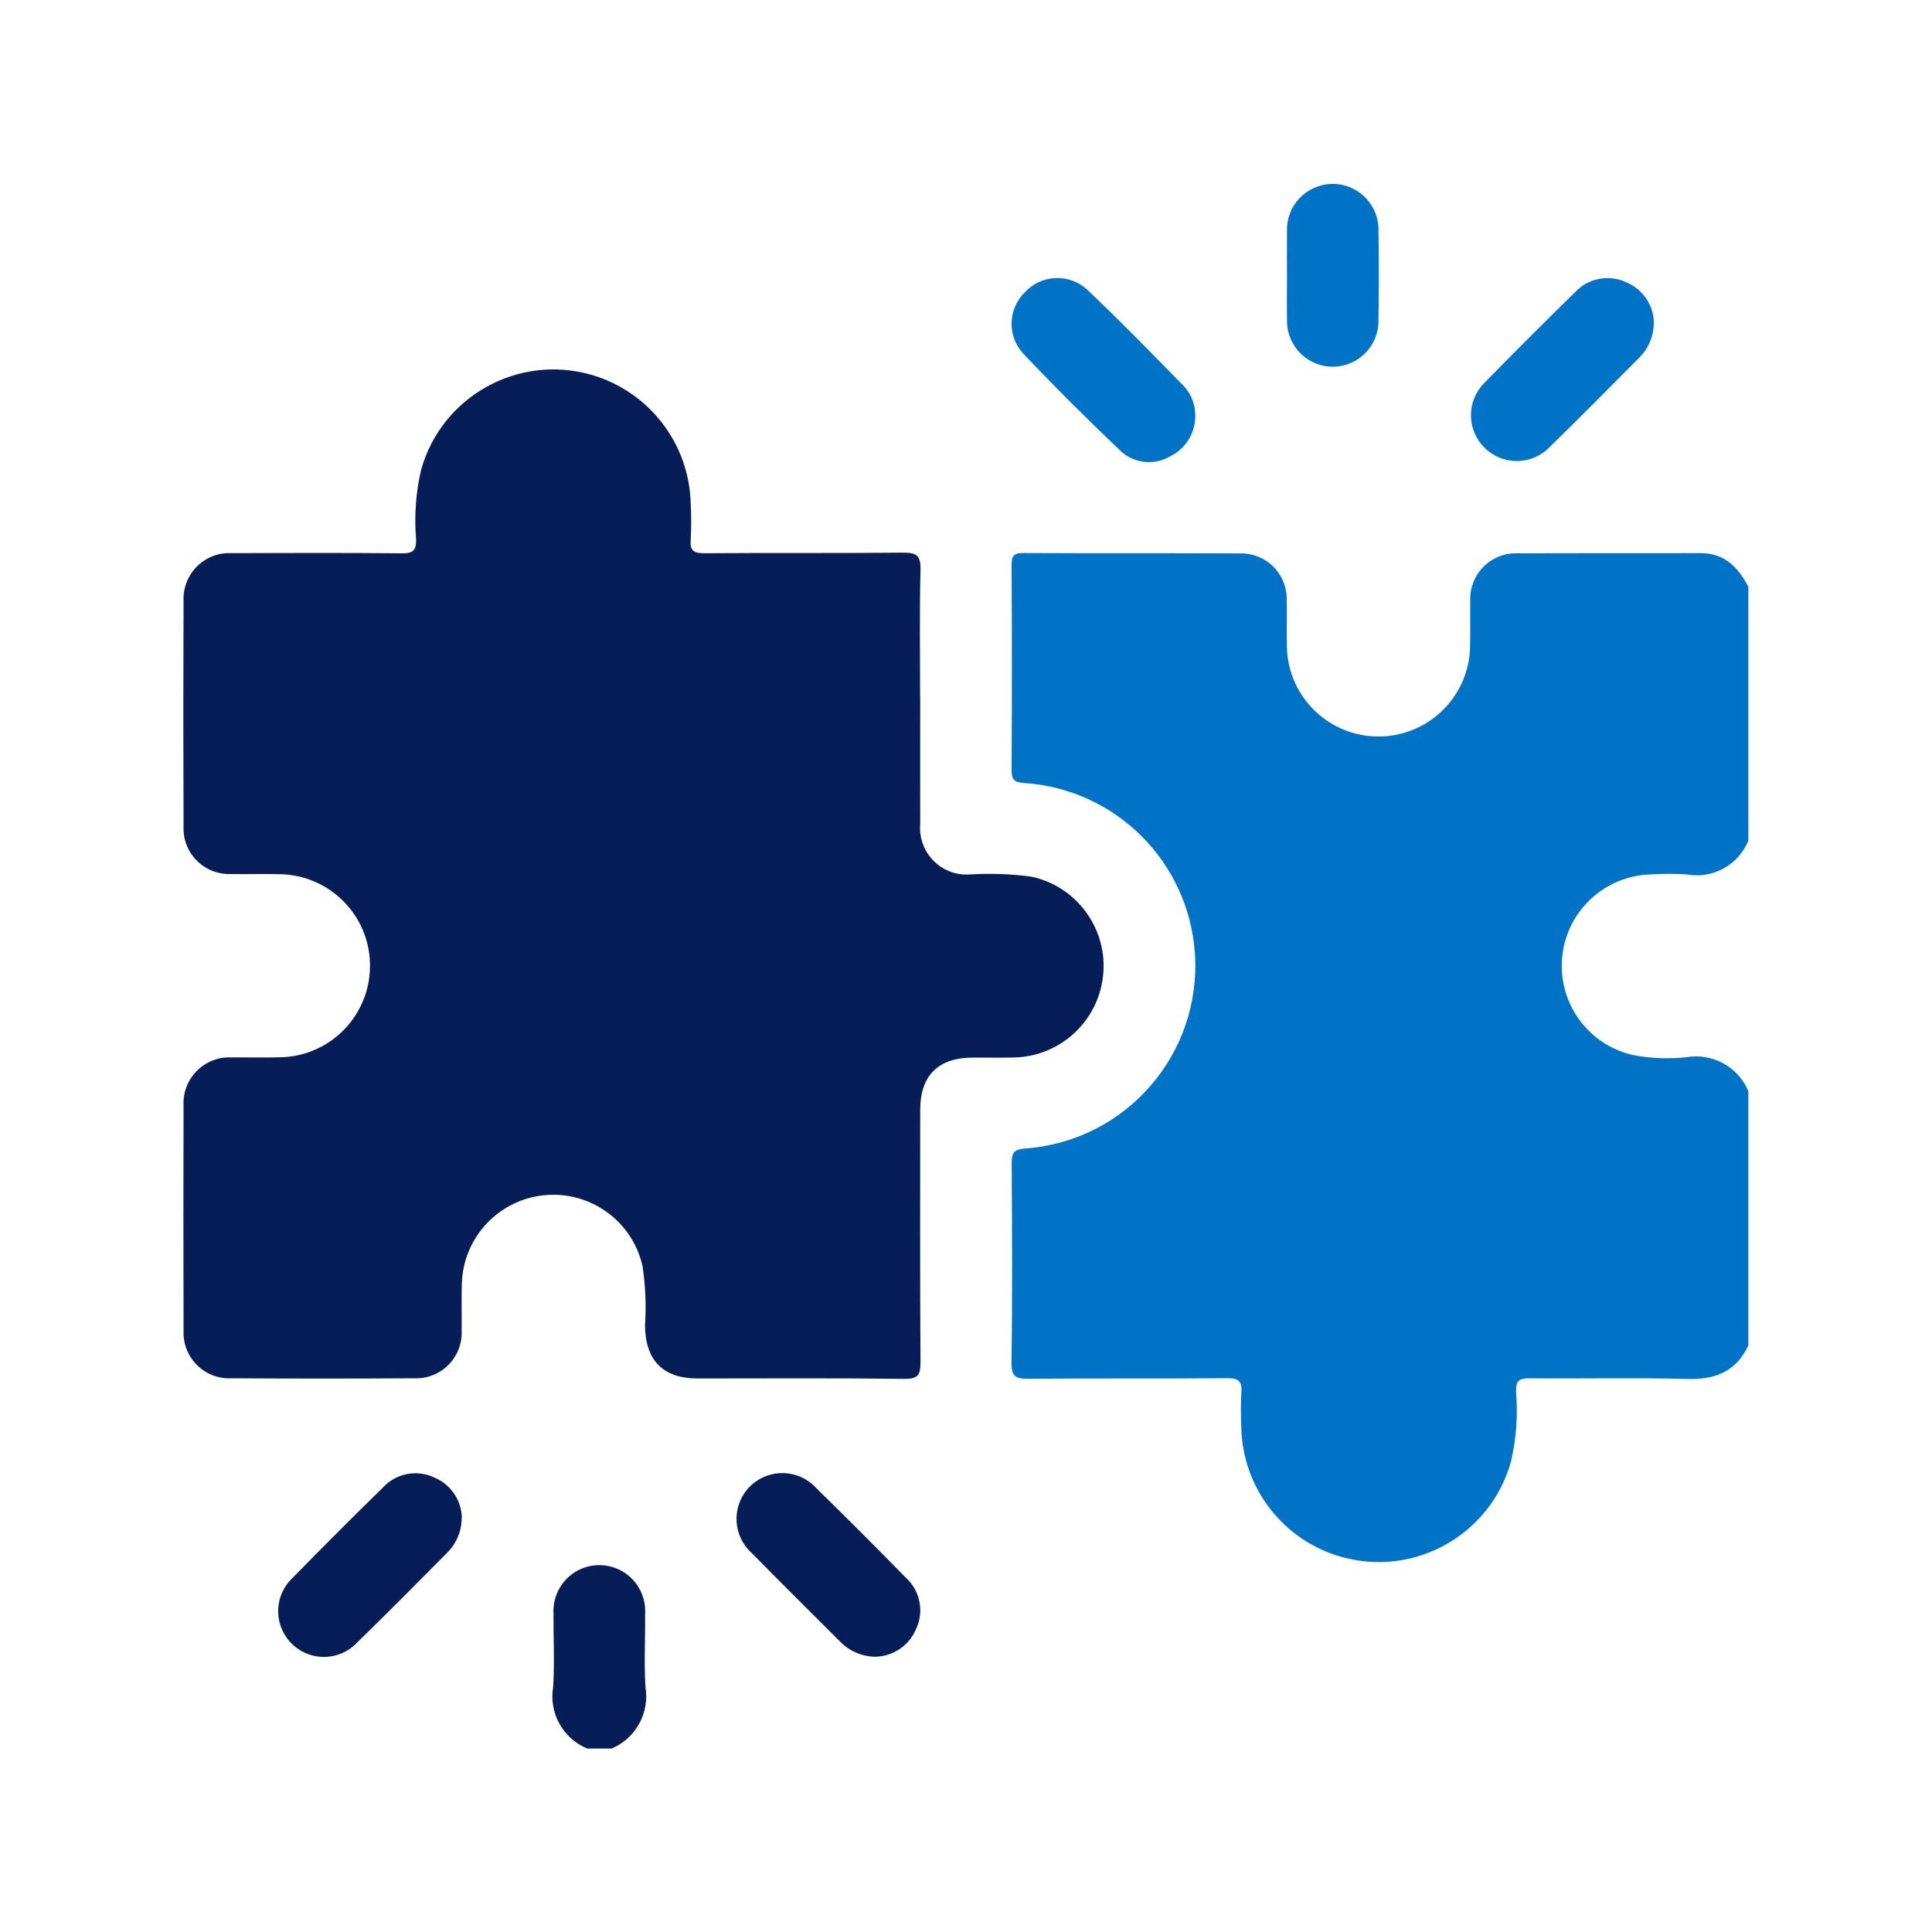
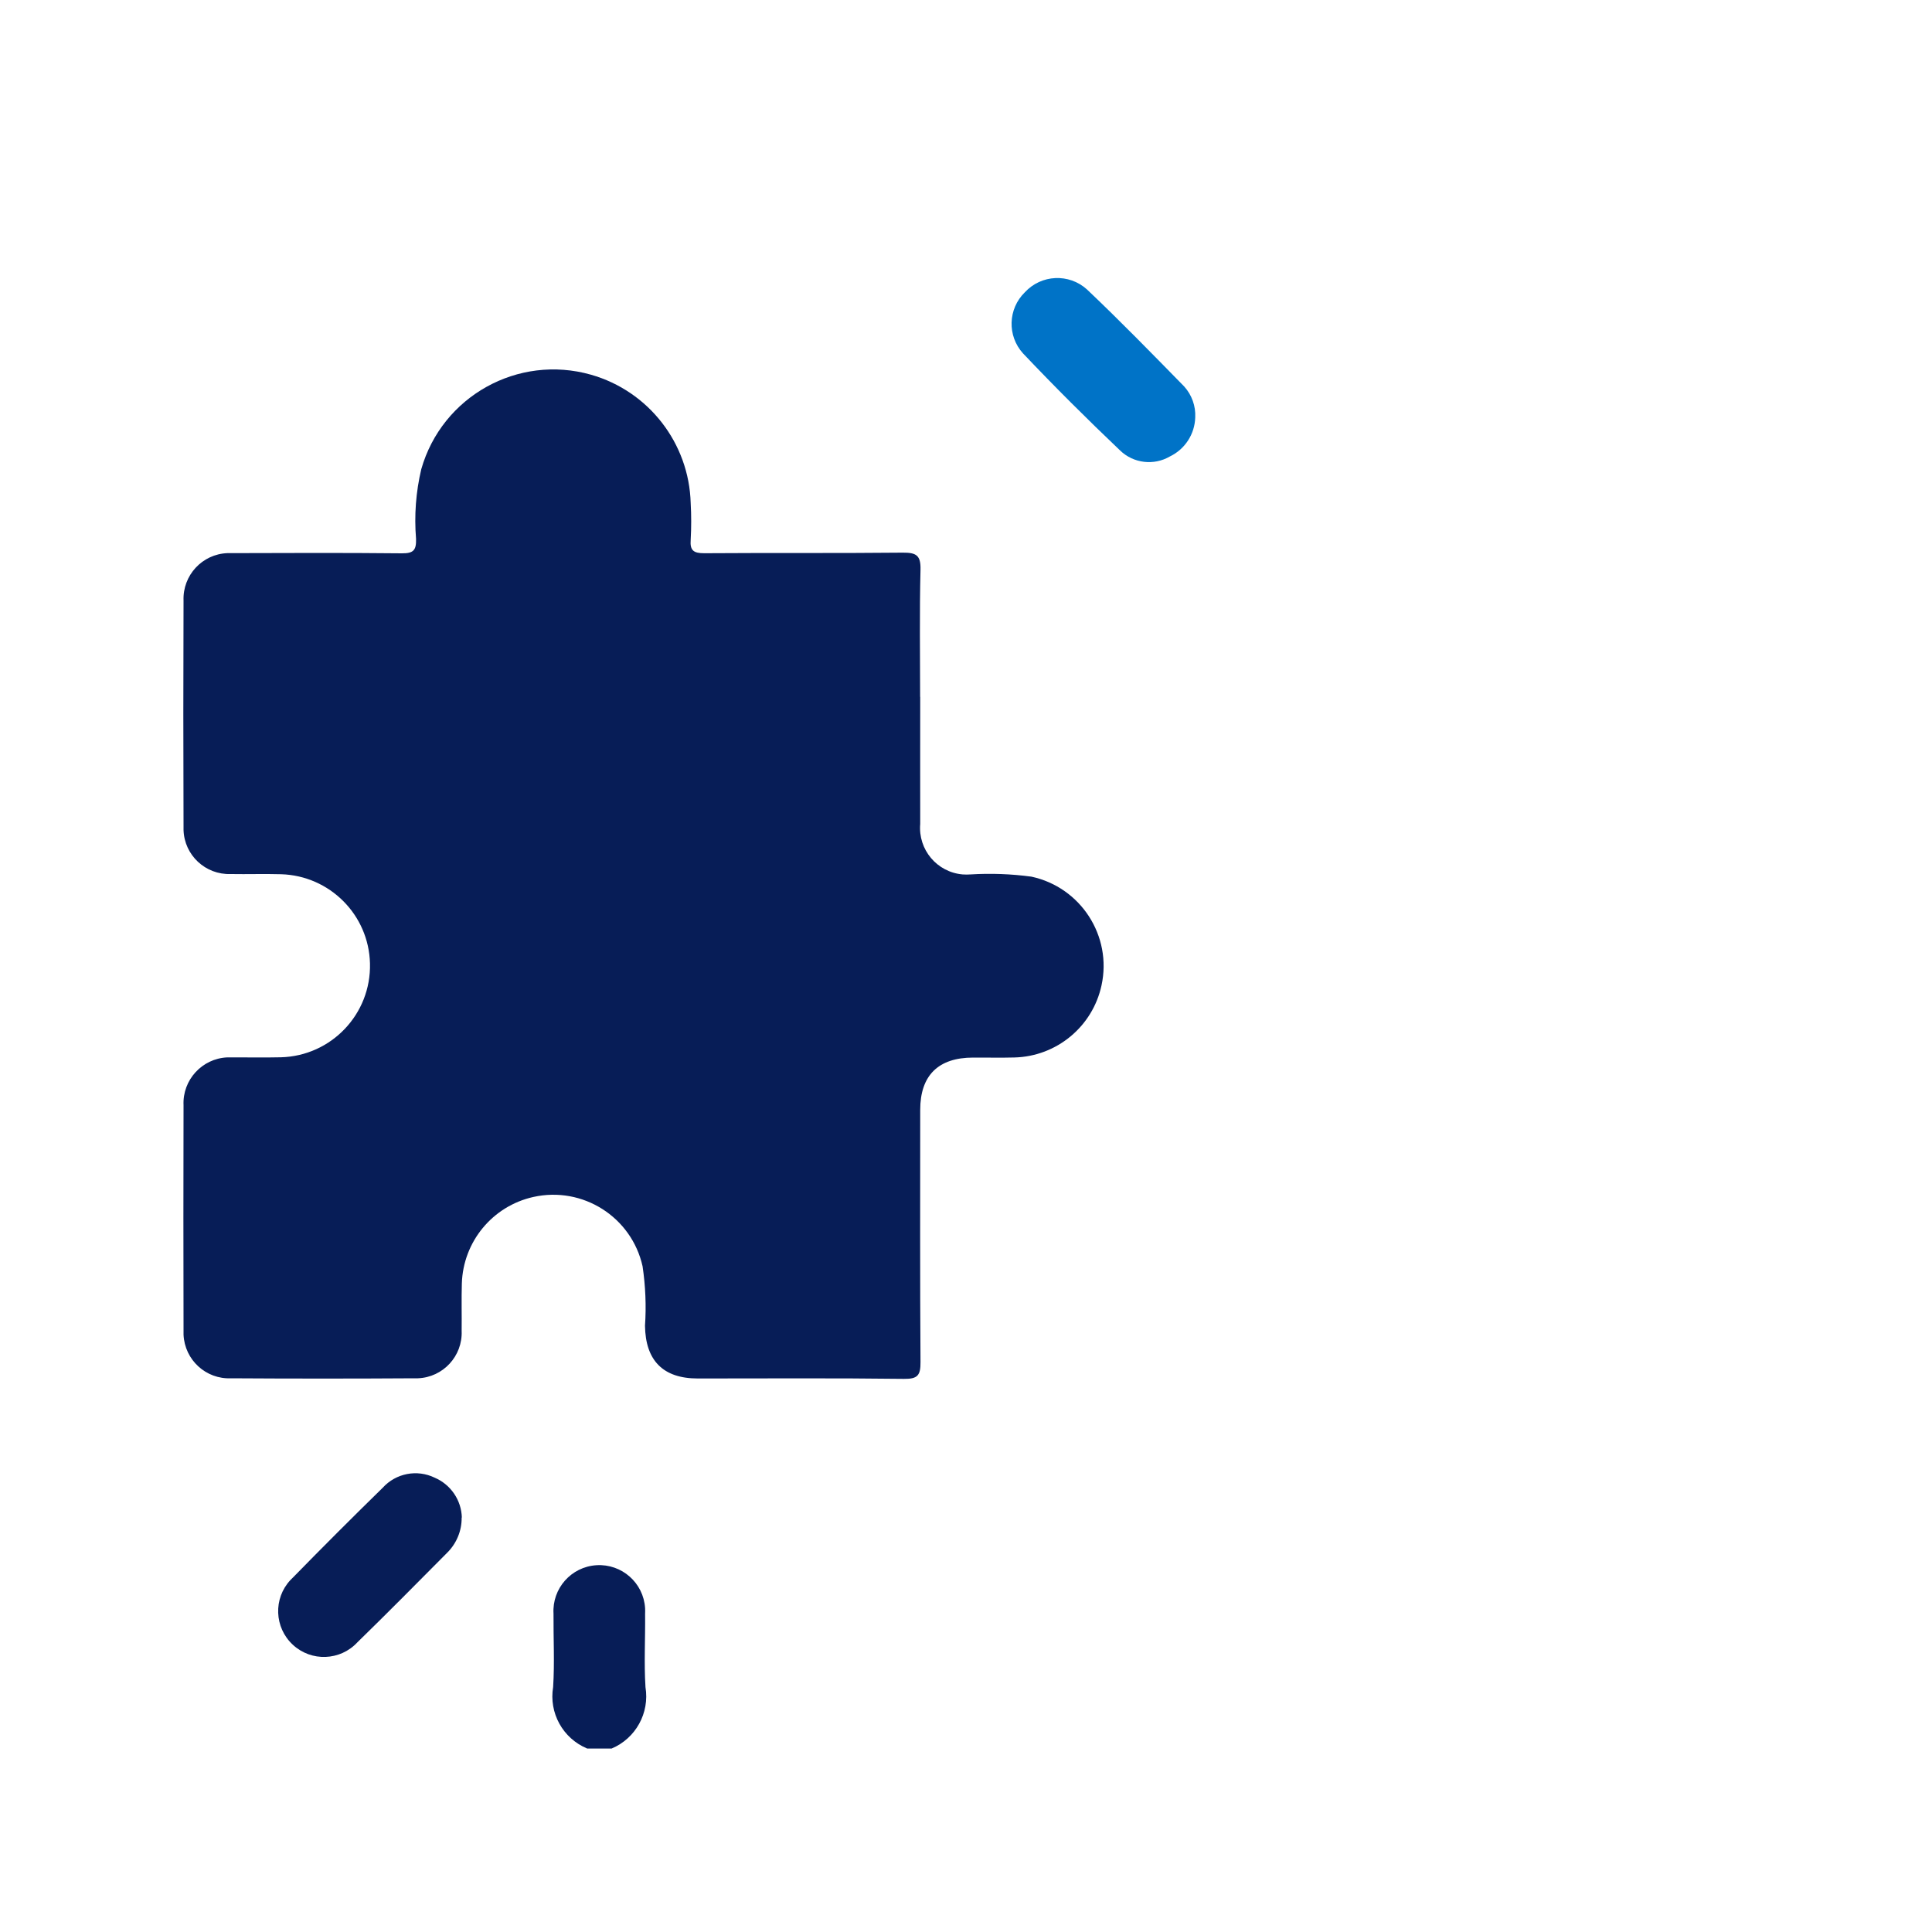
<svg xmlns="http://www.w3.org/2000/svg" id="a" width="120" height="120" viewBox="0 0 200 200">
  <defs>
    <clipPath id="c">
      <rect x="18.99" y="19" width="162.02" height="162" fill="none" stroke-width="0" />
    </clipPath>
  </defs>
  <g id="b">
    <g clip-path="url(#c)">
      <g id="d">
-         <path id="e" d="M181.01,139.23c-1.26,2.74-3.43,3.61-6.37,3.52-5.42-.15-10.86-.01-16.29-.07-1.09-.01-1.44.26-1.41,1.39.2,2.42.03,4.85-.52,7.22-2.1,7.57-9.94,12-17.51,9.89-6.04-1.68-10.26-7.11-10.41-13.37-.06-1.21-.06-2.43,0-3.64.1-1.17-.26-1.51-1.46-1.5-6.86.06-13.71,0-20.56.06-1.31.01-1.79-.2-1.77-1.68.1-6.85.06-13.71.02-20.56,0-1.06.13-1.5,1.39-1.6,10.45-.74,18.31-9.81,17.57-20.26-.67-9.44-8.21-16.95-17.66-17.57-1.02-.07-1.31-.33-1.31-1.35.04-7.06.04-14.13,0-21.19,0-.92.18-1.28,1.2-1.27,7.49.04,14.98,0,22.46.04,2.59-.07,4.75,1.98,4.82,4.57,0,.07,0,.15,0,.22.04,1.64-.02,3.27.02,4.9.12,5.24,4.46,9.38,9.7,9.26,5.08-.12,9.17-4.22,9.26-9.3.04-1.58,0-3.16.02-4.74-.11-2.6,1.91-4.81,4.51-4.92.12,0,.23,0,.35,0,6.33-.03,12.65,0,18.98-.02,2.5,0,3.9,1.47,4.95,3.49v26.27c-1.03,2.53-3.69,3.99-6.38,3.5-1.26-.08-2.53-.08-3.8,0-5.23.19-9.32,4.57-9.13,9.8.15,4.31,3.2,7.98,7.42,8.91,1.82.34,3.67.41,5.51.21,2.68-.45,5.33,1.01,6.38,3.52v26.26Z" fill="#0073c7" stroke-width="0" />
        <path id="f" d="M60.77,181c-2.51-1.05-3.96-3.68-3.51-6.36.16-2.52.02-5.05.04-7.58-.16-2.62,1.83-4.87,4.45-5.03s4.87,1.83,5.03,4.45c.01.2.01.39,0,.59.03,2.53-.12,5.06.04,7.58.44,2.68-1.01,5.31-3.51,6.36h-2.53Z" fill="#071d57" stroke-width="0" />
        <path id="g" d="M95.26,72.16c0,4.38-.01,8.75,0,13.13-.23,2.66,1.73,5,4.39,5.23.27.02.55.02.82,0,2.1-.13,4.21-.05,6.3.23,5.11,1.1,8.37,6.14,7.26,11.25-.92,4.27-4.65,7.36-9.02,7.47-1.42.04-2.85,0-4.27.01-3.61,0-5.48,1.85-5.48,5.42,0,8.7-.03,17.4.03,26.1.01,1.36-.28,1.76-1.71,1.74-7.12-.09-14.23-.04-21.35-.04-3.59,0-5.41-1.86-5.46-5.46.14-2.05.05-4.11-.25-6.15-1.14-5.11-6.2-8.32-11.31-7.18-4.22.94-7.27,4.63-7.4,8.96-.05,1.63,0,3.27-.02,4.9.11,2.61-1.92,4.81-4.53,4.91-.12,0-.23,0-.35,0-6.32.04-12.65.04-18.98,0-2.61.12-4.81-1.9-4.93-4.51,0-.17,0-.34,0-.51-.02-7.75-.02-15.5,0-23.25-.12-2.61,1.91-4.83,4.52-4.95.16,0,.32,0,.48,0,1.69-.01,3.38.03,5.06-.01,5.24-.13,9.37-4.48,9.24-9.71-.12-5.04-4.17-9.09-9.2-9.24-1.74-.05-3.48.01-5.22-.02-2.61.09-4.8-1.95-4.88-4.56,0-.11,0-.23,0-.34-.03-7.8-.03-15.61,0-23.41-.1-2.61,1.93-4.81,4.54-4.91.17,0,.33,0,.5,0,5.85-.02,11.7-.04,17.56.02,1.2.01,1.5-.32,1.47-1.49-.2-2.42-.02-4.86.54-7.22,2.15-7.55,10.02-11.93,17.57-9.78,5.97,1.7,10.15,7.09,10.32,13.29.07,1.26.07,2.53,0,3.79-.09,1.12.3,1.4,1.4,1.4,6.85-.05,13.71.01,20.56-.06,1.4-.01,1.87.28,1.83,1.78-.11,4.37-.04,8.75-.04,13.13" fill="#071d57" stroke-width="0" />
        <path id="h" d="M123.73,43.21c-.05,1.73-1.06,3.29-2.62,4.04-1.66.97-3.77.72-5.15-.61-3.44-3.27-6.8-6.62-10.06-10.06-1.65-1.82-1.56-4.61.19-6.32,1.7-1.85,4.57-1.98,6.43-.3,3.44,3.26,6.75,6.66,10.07,10.05.79.88,1.2,2.03,1.14,3.2" fill="#0073c7" stroke-width="0" />
-         <path id="i" d="M171.2,33.29c.03,1.4-.51,2.75-1.5,3.73-3.09,3.1-6.16,6.22-9.29,9.27-1.82,1.88-4.82,1.92-6.7.09s-1.92-4.82-.09-6.7c.04-.04.07-.08.11-.11,3.06-3.13,6.15-6.22,9.28-9.28,1.36-1.5,3.55-1.93,5.38-1.05,1.64.7,2.74,2.27,2.82,4.05" fill="#0073c7" stroke-width="0" />
        <path id="j" d="M47.79,157.09c.02,1.37-.53,2.69-1.5,3.65-3.08,3.1-6.16,6.22-9.29,9.27-1.78,1.92-4.78,2.03-6.69.25-1.92-1.78-2.03-4.78-.25-6.69.09-.1.18-.19.28-.28,3.06-3.13,6.15-6.22,9.28-9.28,1.36-1.5,3.55-1.93,5.38-1.04,1.66.71,2.76,2.32,2.81,4.13" fill="#071d57" stroke-width="0" />
-         <path id="k" d="M90.72,171.51c-1.4,0-2.74-.55-3.72-1.54-3.06-3.06-6.13-6.09-9.16-9.18-1.96-1.74-2.14-4.73-.41-6.7,1.74-1.96,4.73-2.14,6.7-.41.14.12.26.25.38.38,3.13,3.06,6.22,6.15,9.28,9.28,1.5,1.37,1.9,3.57,1,5.38-.71,1.63-2.3,2.71-4.08,2.78" fill="#071d57" stroke-width="0" />
-         <path id="l" d="M133.23,28.5c0-1.52-.02-3.05,0-4.57-.09-2.61,1.96-4.8,4.58-4.89,2.61-.09,4.8,1.96,4.89,4.58,0,.07,0,.14,0,.21.05,3.1.05,6.2,0,9.31.05,2.62-2.04,4.77-4.65,4.82s-4.77-2.04-4.82-4.65c0-.07,0-.15,0-.22-.03-1.52,0-3.05,0-4.57" fill="#0073c7" stroke-width="0" />
      </g>
    </g>
  </g>
</svg>